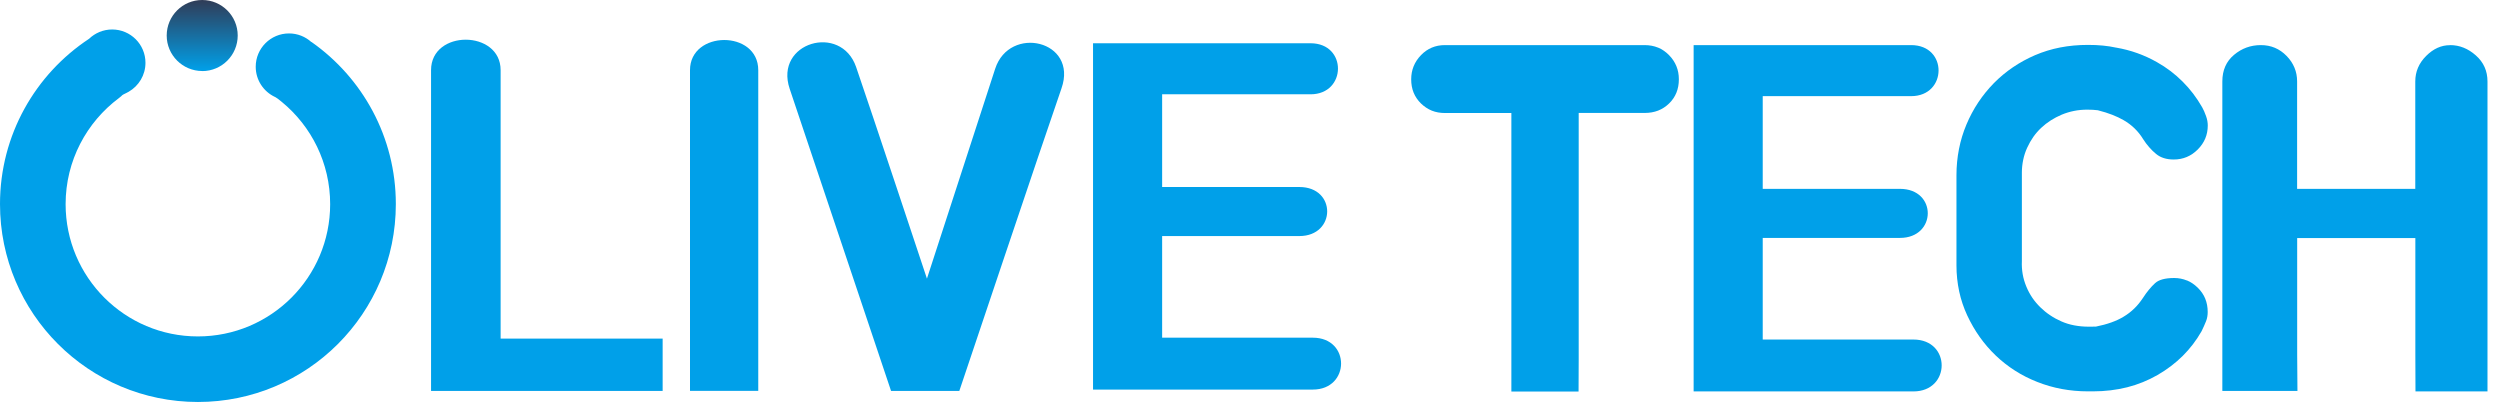
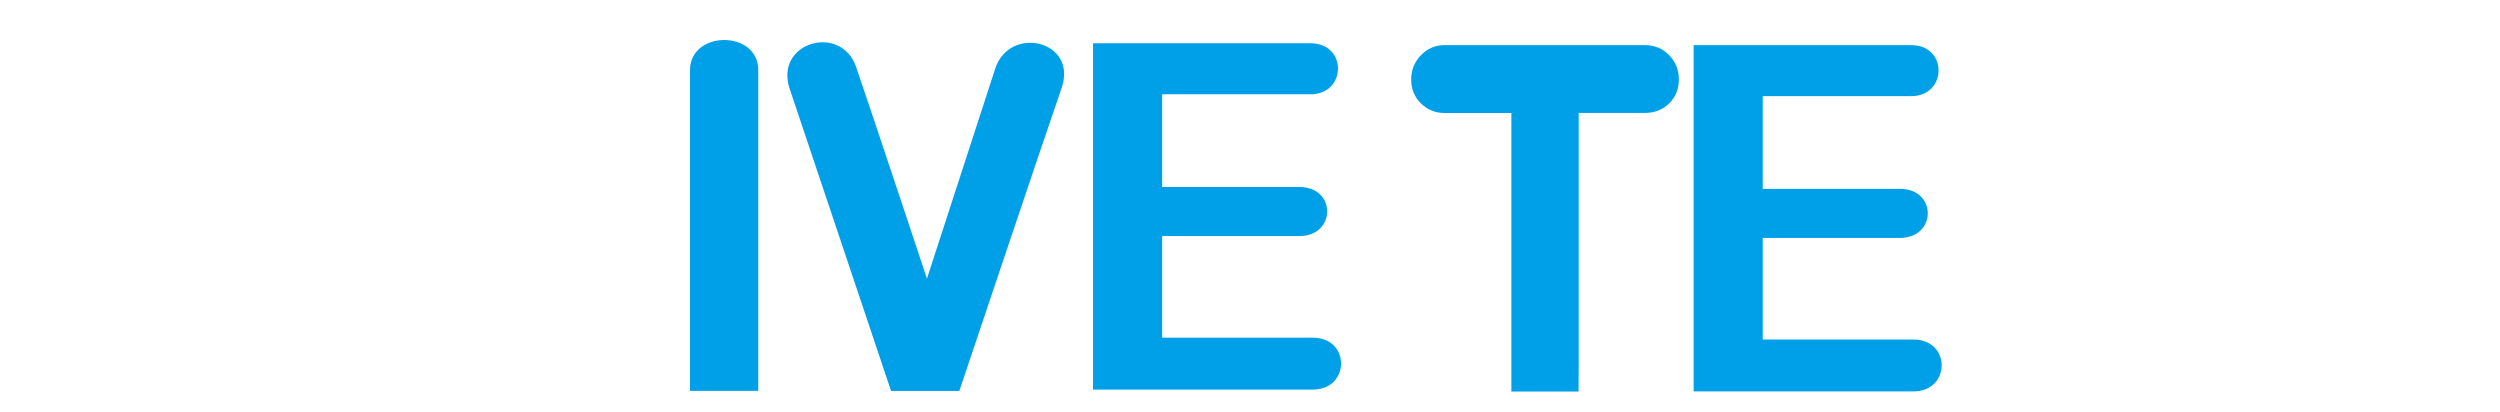
<svg xmlns="http://www.w3.org/2000/svg" width="188" height="31" viewBox="0 0 188 31" fill="none">
-   <path fill-rule="evenodd" clip-rule="evenodd" d="M37.647 5.276C37.647 2.236 32.415 2.207 32.415 5.276V29.396H49.831V25.463H37.647V5.276Z" fill="#00A0E9" />
  <path fill-rule="evenodd" clip-rule="evenodd" d="M51.888 29.395H57.021V5.276C57.021 2.236 51.888 2.271 51.888 5.276V29.395Z" fill="#00A0E9" />
  <path fill-rule="evenodd" clip-rule="evenodd" d="M69.705 20.951C69.705 20.951 65.52 8.346 64.379 5.038C63.239 1.731 58.216 3.188 59.381 6.669C60.546 10.15 67.008 29.4 67.008 29.4H72.14C72.14 29.4 78.571 10.24 79.826 6.64C81.081 3.04 75.918 1.855 74.838 5.167C73.761 8.479 69.705 20.956 69.705 20.956" fill="#00A0E9" />
  <path fill-rule="evenodd" clip-rule="evenodd" d="M82.196 29.296H98.724C101.54 29.296 101.575 25.394 98.724 25.394H87.393V17.752H97.712C100.479 17.752 100.524 14.063 97.712 14.063H87.393V7.091H98.555C101.278 7.091 101.327 3.253 98.555 3.253H82.196V29.301V29.296Z" fill="#00A0E9" />
  <path fill-rule="evenodd" clip-rule="evenodd" d="M127.356 29.435H143.888C146.705 29.435 146.74 25.533 143.888 25.533H132.557V17.891H142.877C145.644 17.891 145.688 14.202 142.877 14.202H132.557V7.23H143.72C146.442 7.23 146.492 3.392 143.72 3.392H127.361V29.44L127.356 29.435Z" fill="#00A0E9" />
-   <path d="M184.248 3.392C184.952 3.392 185.601 3.65 186.181 4.165C186.767 4.681 187.059 5.336 187.059 6.124V29.435H181.644L181.634 26.668V17.901H172.748V26.668L172.768 29.4H167.12V6.124C167.12 5.281 167.413 4.617 167.998 4.126C168.583 3.635 169.252 3.392 170.016 3.392C170.78 3.392 171.424 3.664 171.95 4.205C172.48 4.745 172.743 5.39 172.743 6.119V14.202H181.629V6.124C181.629 5.39 181.902 4.75 182.443 4.21C182.988 3.664 183.583 3.397 184.238 3.397" fill="#00A0E9" />
-   <path d="M164.447 21.09C164.155 20.971 163.842 20.906 163.5 20.906C163.158 20.906 162.851 20.941 162.608 21.01C162.379 21.075 162.196 21.169 162.062 21.293C161.903 21.437 161.75 21.605 161.601 21.784C161.447 21.967 161.298 22.176 161.15 22.404C160.956 22.696 160.743 22.964 160.5 23.197C160.257 23.435 159.989 23.639 159.692 23.817C159.424 23.981 159.117 24.124 158.769 24.248C158.422 24.372 158.036 24.477 157.609 24.561H157.584L157.059 24.566C156.682 24.566 156.325 24.531 155.983 24.467C155.64 24.402 155.318 24.303 155.016 24.169C154.718 24.04 154.436 23.886 154.173 23.708C153.91 23.534 153.667 23.336 153.439 23.113C153.211 22.89 153.007 22.652 152.829 22.389C152.655 22.131 152.502 21.848 152.378 21.546C152.254 21.243 152.159 20.931 152.105 20.609C152.05 20.291 152.03 19.969 152.045 19.632V12.972C152.045 12.65 152.08 12.332 152.145 12.02C152.209 11.708 152.308 11.405 152.442 11.113C152.576 10.82 152.73 10.547 152.903 10.299C153.082 10.046 153.28 9.818 153.503 9.61C153.94 9.199 154.455 8.871 155.04 8.623C155.338 8.499 155.645 8.405 155.968 8.341C156.29 8.276 156.627 8.246 156.974 8.246C157.262 8.246 157.525 8.261 157.758 8.291L157.793 8.301C158.179 8.4 158.526 8.509 158.844 8.633C159.161 8.757 159.444 8.891 159.692 9.035C160.004 9.213 160.282 9.422 160.525 9.66C160.768 9.898 160.981 10.161 161.16 10.458C161.303 10.681 161.457 10.889 161.621 11.073C161.784 11.261 161.958 11.43 162.141 11.579C162.479 11.857 162.92 11.995 163.465 11.995C164.17 11.995 164.77 11.742 165.27 11.242C165.523 10.989 165.712 10.711 165.836 10.414C165.96 10.116 166.024 9.789 166.024 9.437C166.024 9.327 166.014 9.213 165.994 9.099C165.975 8.98 165.94 8.861 165.895 8.732C165.851 8.604 165.801 8.48 165.751 8.365C165.702 8.256 165.652 8.157 165.603 8.068C165.186 7.339 164.695 6.694 164.125 6.129C163.56 5.564 162.92 5.078 162.206 4.676C161.735 4.408 161.239 4.18 160.728 3.997C160.217 3.813 159.682 3.675 159.131 3.58H159.122C158.809 3.511 158.482 3.461 158.135 3.427C157.788 3.392 157.416 3.377 157.014 3.377C156.28 3.377 155.586 3.441 154.921 3.57C154.262 3.699 153.637 3.893 153.042 4.146C151.852 4.661 150.821 5.36 149.943 6.248C149.506 6.694 149.115 7.175 148.768 7.696C148.421 8.217 148.123 8.777 147.875 9.367C147.627 9.957 147.439 10.572 147.315 11.207C147.191 11.842 147.126 12.496 147.126 13.175V19.959C147.126 20.633 147.196 21.283 147.33 21.913C147.463 22.538 147.667 23.138 147.935 23.718C148.207 24.298 148.52 24.843 148.877 25.344C149.234 25.845 149.635 26.311 150.082 26.738C150.528 27.164 151.009 27.541 151.53 27.873C152.05 28.206 152.606 28.488 153.201 28.721C154.386 29.192 155.66 29.43 157.014 29.43H157.391C158.298 29.43 159.156 29.326 159.965 29.123C160.773 28.919 161.536 28.607 162.246 28.201C163.674 27.377 164.775 26.282 165.558 24.908C165.622 24.784 165.682 24.655 165.737 24.526C165.796 24.397 165.846 24.273 165.895 24.154C165.94 24.045 165.97 23.931 165.989 23.817C166.009 23.703 166.019 23.584 166.019 23.46C166.019 23.093 165.955 22.756 165.831 22.453C165.707 22.151 165.518 21.878 165.27 21.635C165.017 21.387 164.745 21.204 164.452 21.085" fill="#00A0E9" />
  <path d="M124.683 3.58C124.38 3.456 124.043 3.392 123.671 3.392H108.651C108.294 3.392 107.972 3.456 107.674 3.58C107.377 3.704 107.104 3.893 106.861 4.145C106.37 4.651 106.122 5.256 106.122 5.965C106.122 6.332 106.182 6.669 106.306 6.972C106.43 7.269 106.613 7.542 106.856 7.78C107.104 8.018 107.377 8.202 107.674 8.321C107.972 8.44 108.299 8.499 108.656 8.499H113.655C113.655 15.481 113.655 22.463 113.655 29.445H118.708L118.718 27.015V8.494H123.676C124.048 8.494 124.385 8.435 124.693 8.316C124.995 8.197 125.273 8.018 125.516 7.78C126.007 7.304 126.25 6.699 126.25 5.965C126.25 5.608 126.19 5.281 126.066 4.979C125.943 4.676 125.759 4.398 125.511 4.145C125.263 3.893 124.99 3.704 124.688 3.58" fill="#00A0E9" />
-   <path fill-rule="evenodd" clip-rule="evenodd" d="M23.42 3.154C27.258 5.846 29.767 10.304 29.767 15.347C29.767 23.569 23.103 30.229 14.886 30.229C6.67 30.229 0 23.569 0 15.347C0 10.15 2.663 5.579 6.699 2.916C7.151 2.484 7.76 2.217 8.435 2.217C9.818 2.217 10.939 3.337 10.939 4.721C10.939 5.653 10.433 6.461 9.679 6.898C9.63 6.927 9.575 6.957 9.521 6.982C9.02 7.225 9.318 7.096 8.951 7.369C6.516 9.184 4.934 12.084 4.934 15.352C4.934 20.847 9.387 25.299 14.881 25.299C20.375 25.299 24.828 20.847 24.828 15.352C24.828 12.258 23.415 9.491 21.194 7.666C20.767 7.329 21 7.498 20.708 7.304C20.698 7.299 20.688 7.294 20.673 7.289C19.82 6.888 19.23 6.025 19.23 5.018C19.23 3.635 20.351 2.514 21.734 2.514C22.379 2.514 22.964 2.757 23.41 3.159" fill="#00A0E9" />
-   <path fill-rule="evenodd" clip-rule="evenodd" d="M15.209 5.341C13.736 5.341 12.536 4.146 12.536 2.673C12.536 1.195 13.731 0 15.204 0C16.676 0 17.876 1.195 17.876 2.673C17.876 4.146 16.681 5.346 15.209 5.346V5.341Z" fill="url(#paint0_linear_5_701)" />
  <defs>
    <linearGradient id="paint0_linear_5_701" x1="15.201" y1="0" x2="15.202" y2="5.341" gradientUnits="userSpaceOnUse">
      <stop stop-color="#303C57" />
      <stop offset="1" stop-color="#00A0E9" />
    </linearGradient>
  </defs>
</svg>